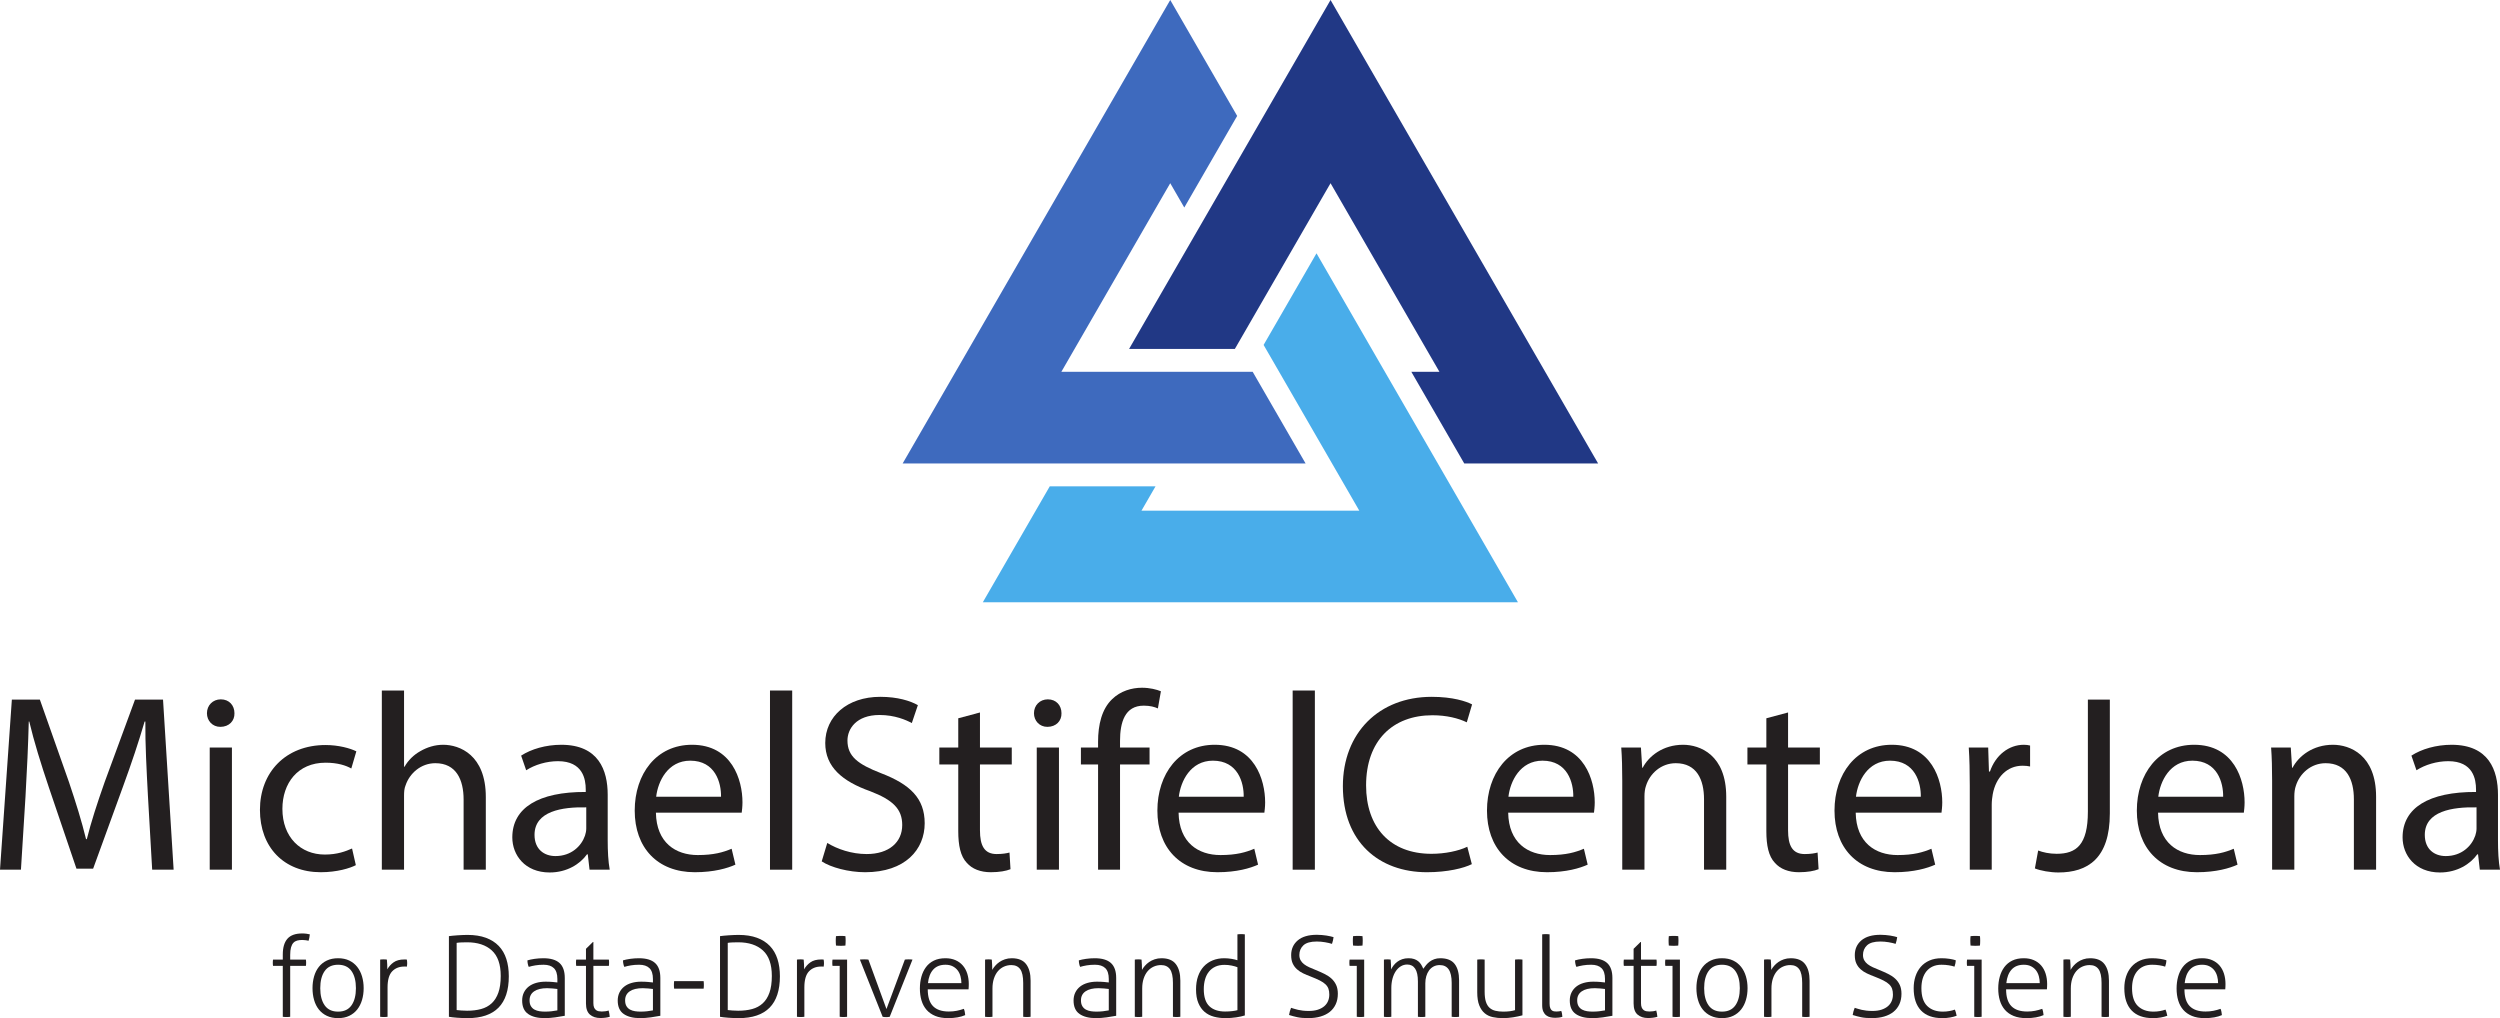
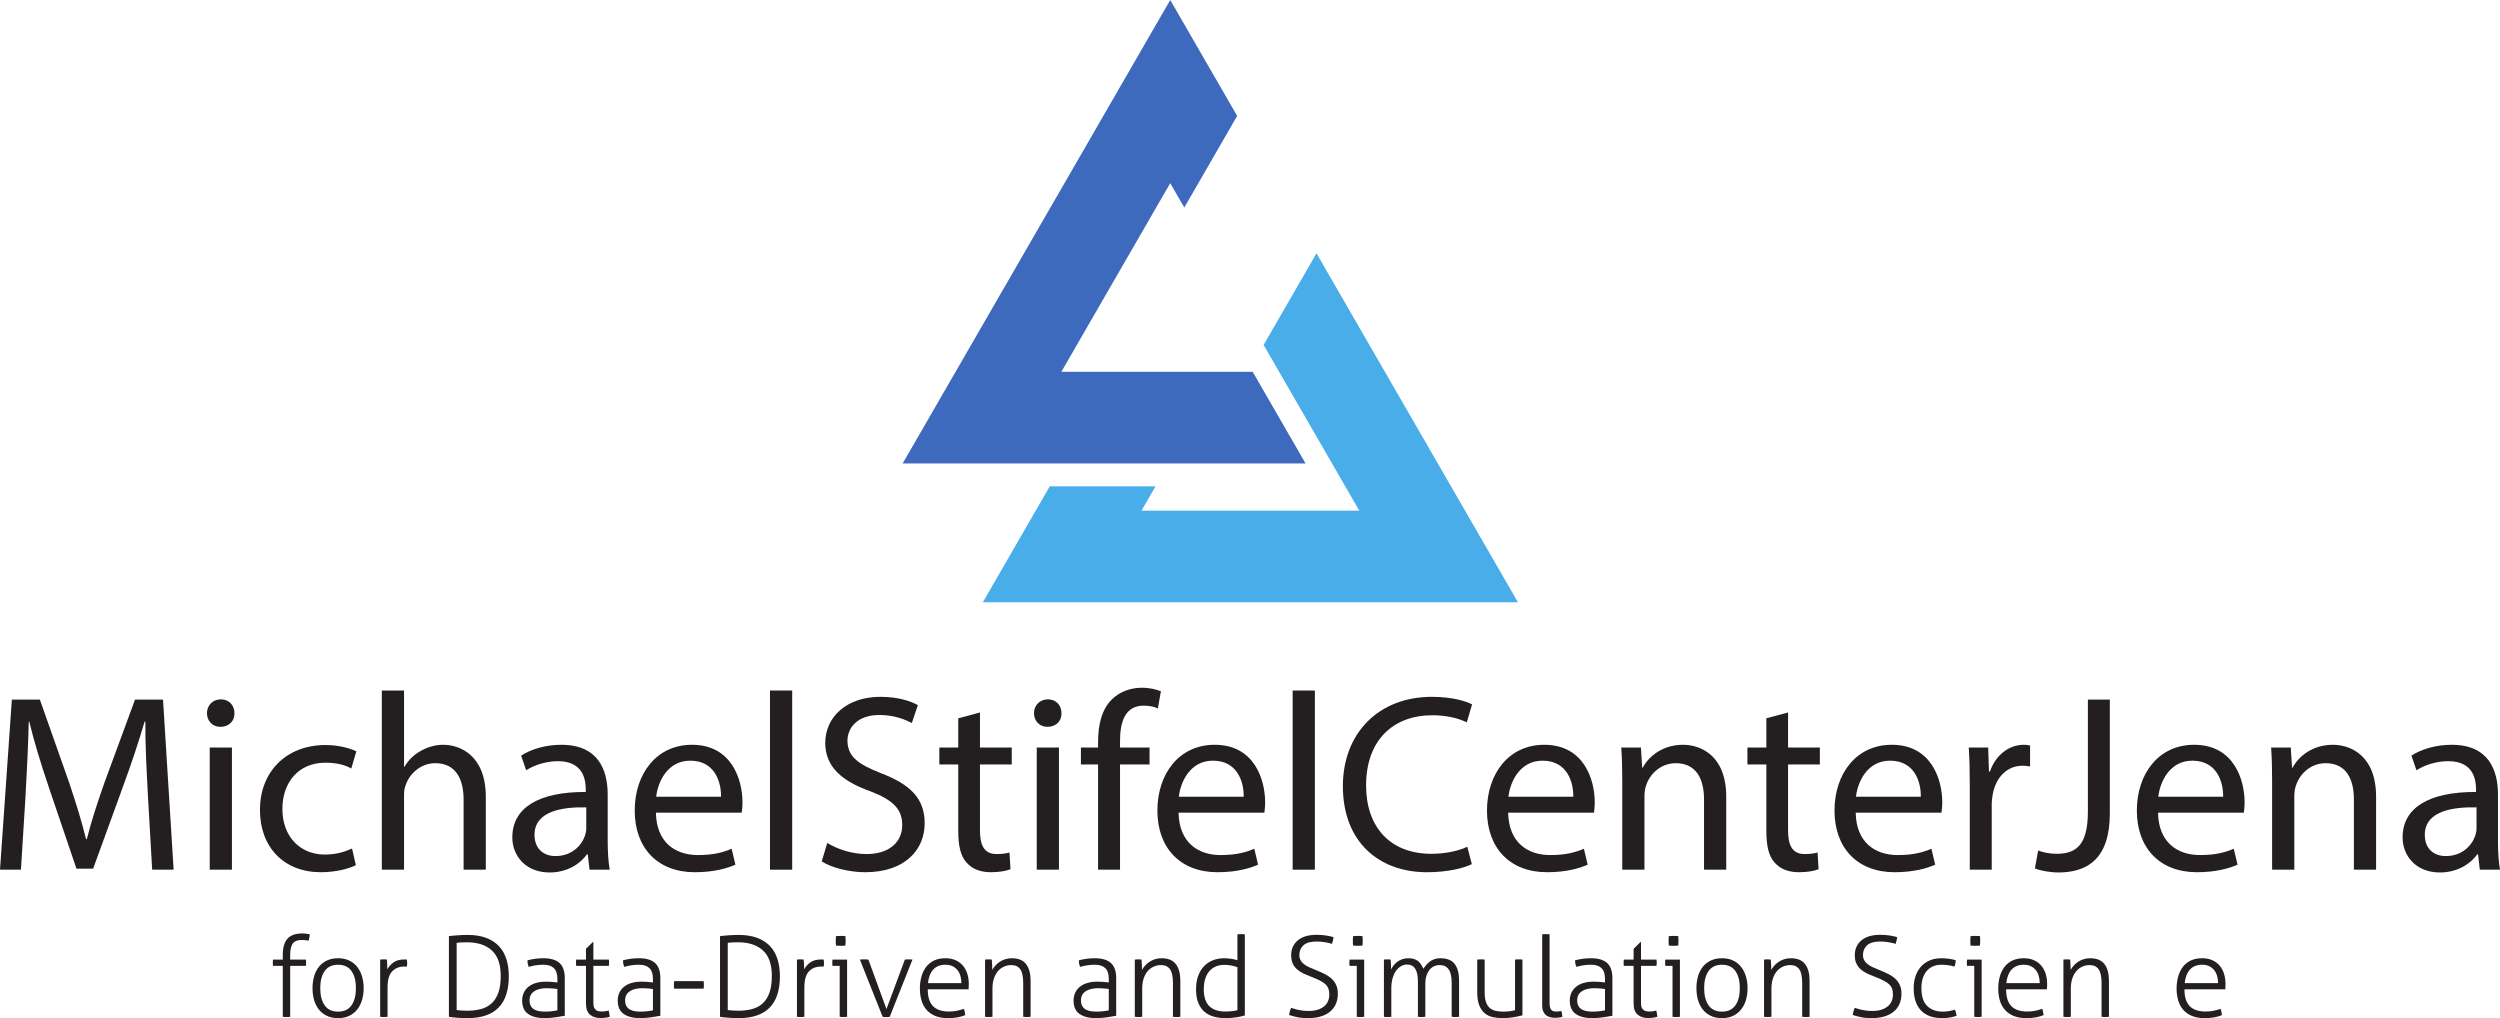
<svg xmlns="http://www.w3.org/2000/svg" xmlns:ns1="http://www.inkscape.org/namespaces/inkscape" xmlns:ns2="http://sodipodi.sourceforge.net/DTD/sodipodi-0.dtd" version="1.1" id="Layer_1" x="0px" y="0px" width="879.433" height="358.154" viewBox="0 0 879.433 358.154" enable-background="new 0 0 1024 1024" xml:space="preserve" ns1:version="0.48.4 r9939" ns2:docname="logo-rgb.svg" ns1:export-filename="/home/freytag/logo-rgb.png" ns1:export-xdpi="500" ns1:export-ydpi="500">
  <defs id="defs131" />
  <ns2:namedview pagecolor="#ffffff" bordercolor="#666666" borderopacity="1" objecttolerance="10" gridtolerance="10" guidetolerance="10" ns1:pageopacity="0" ns1:pageshadow="2" ns1:window-width="640" ns1:window-height="480" id="namedview129" showgrid="false" ns1:zoom="0.23046875" ns1:cx="439.852" ns1:cy="173.543" ns1:window-x="0" ns1:window-y="0" ns1:window-maximized="0" ns1:current-layer="Layer_1" fit-margin-top="0" fit-margin-left="0" fit-margin-right="0" fit-margin-bottom="0" />
  <g id="g3" transform="translate(-72.148,-327.389)">
-     <polygon points="492.232,410.462 479.906,431.813 469.328,450.134 506.539,450.134 508.511,446.712 512.18,440.36 512.18,440.36 531.768,406.432 536.707,397.873 540.199,391.835 543.685,397.873 575.016,452.147 578.509,458.189 571.534,458.189 568.621,458.189 587.229,490.415 634.317,490.415 540.199,327.389 515.489,370.183 " id="polygon5" style="fill:#213885" />
    <polygon points="508.863,458.189 462.354,458.189 452.471,458.189 445.496,458.189 448.985,452.147 480.315,397.873 483.807,391.835 487.292,397.873 488.749,400.391 507.349,368.167 483.807,327.389 389.682,490.415 439.097,490.415 485.609,490.415 531.416,490.415 512.813,458.189 " id="polygon7" style="fill:#3e6abe" />
    <polygon points="535.257,416.502 516.65,448.729 518.626,452.147 541.882,492.429 546.827,500.984 550.311,507.027 543.33,507.027 480.667,507.027 473.687,507.027 477.178,500.984 478.635,498.469 441.424,498.469 417.878,539.25 606.122,539.25 581.417,496.455 558.157,456.177 " id="polygon9" style="fill:#49adea" />
  </g>
  <g id="g11" transform="translate(-72.148,-327.389)">
    <path d="m 124.17,607.048 c -0.444,-8.345 -0.977,-18.377 -0.888,-25.834 h -0.266 c -2.042,7.014 -4.528,14.471 -7.546,22.727 l -10.564,29.029 h -5.859 l -9.676,-28.497 c -2.841,-8.434 -5.238,-16.156 -6.925,-23.259 h -0.177 c -0.178,7.457 -0.622,17.489 -1.154,26.455 l -1.598,25.656 H 72.148 L 76.32,573.49 h 9.854 l 10.209,28.941 c 2.486,7.368 4.527,13.938 6.037,20.151 h 0.267 c 1.509,-6.036 3.64,-12.605 6.303,-20.151 l 10.653,-28.941 h 9.854 l 3.729,59.835 h -7.546 l -1.51,-26.277 z" id="path13" ns1:connector-curvature="0" style="fill:#231f20" />
    <path d="m 154.622,578.284 c 0.089,2.663 -1.864,4.794 -4.972,4.794 -2.752,0 -4.705,-2.131 -4.705,-4.794 0,-2.752 2.042,-4.883 4.883,-4.883 2.929,0 4.794,2.131 4.794,4.883 z m -8.701,55.041 v -42.968 h 7.813 v 42.968 h -7.813 z" id="path15" ns1:connector-curvature="0" style="fill:#231f20" />
    <path d="m 197.323,631.728 c -2.042,1.065 -6.569,2.485 -12.34,2.485 -12.961,0 -21.395,-8.789 -21.395,-21.928 0,-13.228 9.055,-22.815 23.082,-22.815 4.616,0 8.7,1.154 10.831,2.22 l -1.775,6.037 c -1.864,-1.065 -4.794,-2.042 -9.055,-2.042 -9.854,0 -15.181,7.279 -15.181,16.246 0,9.942 6.392,16.068 14.915,16.068 4.438,0 7.368,-1.154 9.587,-2.131 l 1.331,5.86 z" id="path17" ns1:connector-curvature="0" style="fill:#231f20" />
    <path d="m 206.468,570.295 h 7.813 v 26.81 h 0.177 c 1.243,-2.219 3.196,-4.172 5.593,-5.504 2.308,-1.332 5.06,-2.22 7.99,-2.22 5.771,0 15.003,3.552 15.003,18.377 v 25.567 h -7.812 v -24.68 c 0,-6.925 -2.575,-12.783 -9.943,-12.783 -5.061,0 -9.055,3.551 -10.476,7.812 -0.444,1.065 -0.533,2.22 -0.533,3.729 v 25.923 h -7.813 v -63.031 z" id="path19" ns1:connector-curvature="0" style="fill:#231f20" />
    <path d="m 279.532,633.325 -0.622,-5.415 h -0.266 c -2.397,3.373 -7.013,6.392 -13.139,6.392 -8.7,0 -13.139,-6.126 -13.139,-12.34 0,-10.387 9.233,-16.068 25.834,-15.979 v -0.888 c 0,-3.551 -0.977,-9.943 -9.766,-9.943 -3.995,0 -8.167,1.243 -11.186,3.196 l -1.775,-5.149 c 3.551,-2.308 8.7,-3.817 14.115,-3.817 13.139,0 16.335,8.967 16.335,17.578 v 16.068 c 0,3.729 0.177,7.368 0.71,10.298 h -7.101 z m -1.154,-21.928 c -8.522,-0.178 -18.199,1.332 -18.199,9.677 0,5.061 3.374,7.457 7.368,7.457 5.593,0 9.144,-3.551 10.387,-7.19 0.267,-0.8 0.444,-1.688 0.444,-2.486 v -7.458 z" id="path21" ns1:connector-curvature="0" style="fill:#231f20" />
    <path d="m 302.881,613.262 c 0.178,10.564 6.924,14.914 14.737,14.914 5.593,0 8.966,-0.977 11.896,-2.219 l 1.332,5.593 c -2.752,1.243 -7.457,2.663 -14.293,2.663 -13.228,0 -21.128,-8.7 -21.128,-21.661 0,-12.961 7.635,-23.171 20.152,-23.171 14.027,0 17.755,12.34 17.755,20.241 0,1.598 -0.178,2.841 -0.267,3.64 h -30.184 z m 22.905,-5.593 c 0.089,-4.972 -2.042,-12.694 -10.831,-12.694 -7.901,0 -11.363,7.279 -11.985,12.694 h 22.816 z" id="path23" ns1:connector-curvature="0" style="fill:#231f20" />
    <path d="m 343.009,570.295 h 7.813 v 63.03 h -7.813 v -63.03 z" id="path25" ns1:connector-curvature="0" style="fill:#231f20" />
    <path d="m 363.161,623.915 c 3.462,2.131 8.522,3.906 13.849,3.906 7.901,0 12.517,-4.173 12.517,-10.209 0,-5.593 -3.196,-8.789 -11.274,-11.896 -9.765,-3.462 -15.802,-8.522 -15.802,-16.956 0,-9.321 7.723,-16.246 19.353,-16.246 6.125,0 10.564,1.421 13.228,2.93 l -2.131,6.303 c -1.953,-1.064 -5.948,-2.841 -11.363,-2.841 -8.167,0 -11.274,4.883 -11.274,8.967 0,5.593 3.64,8.345 11.896,11.541 10.12,3.906 15.27,8.789 15.27,17.577 0,9.232 -6.836,17.223 -20.951,17.223 -5.771,0 -12.074,-1.687 -15.27,-3.817 l 1.952,-6.482 z" id="path27" ns1:connector-curvature="0" style="fill:#231f20" />
    <path d="m 416.873,578.018 v 12.34 h 11.186 v 5.948 h -11.186 v 23.171 c 0,5.326 1.509,8.345 5.859,8.345 2.042,0 3.551,-0.267 4.528,-0.533 l 0.355,5.859 c -1.509,0.622 -3.906,1.065 -6.925,1.065 -3.64,0 -6.569,-1.154 -8.434,-3.284 -2.219,-2.309 -3.018,-6.126 -3.018,-11.187 v -23.437 h -6.658 v -5.948 h 6.658 V 580.06 l 7.635,-2.042 z" id="path29" ns1:connector-curvature="0" style="fill:#231f20" />
    <path d="m 445.548,578.284 c 0.089,2.663 -1.864,4.794 -4.972,4.794 -2.752,0 -4.705,-2.131 -4.705,-4.794 0,-2.752 2.042,-4.883 4.883,-4.883 2.93,0 4.794,2.131 4.794,4.883 z m -8.7,55.041 v -42.968 h 7.813 v 42.968 h -7.813 z" id="path31" ns1:connector-curvature="0" style="fill:#231f20" />
    <path d="m 458.42,633.325 v -37.02 h -6.037 v -5.948 h 6.037 v -2.041 c 0,-6.037 1.332,-11.541 4.971,-15.004 2.93,-2.841 6.836,-3.994 10.476,-3.994 2.752,0 5.149,0.621 6.658,1.242 l -1.065,6.037 c -1.154,-0.533 -2.752,-0.977 -4.971,-0.977 -6.658,0 -8.345,5.859 -8.345,12.429 v 2.308 h 10.387 v 5.948 h -10.387 v 37.02 h -7.724 z" id="path33" ns1:connector-curvature="0" style="fill:#231f20" />
    <path d="m 486.742,613.262 c 0.178,10.564 6.924,14.914 14.737,14.914 5.593,0 8.966,-0.977 11.896,-2.219 l 1.332,5.593 c -2.752,1.243 -7.457,2.663 -14.293,2.663 -13.228,0 -21.128,-8.7 -21.128,-21.661 0,-12.961 7.635,-23.171 20.152,-23.171 14.026,0 17.755,12.34 17.755,20.241 0,1.598 -0.177,2.841 -0.266,3.64 h -30.185 z m 22.904,-5.593 c 0.089,-4.972 -2.042,-12.694 -10.831,-12.694 -7.901,0 -11.363,7.279 -11.985,12.694 h 22.816 z" id="path35" ns1:connector-curvature="0" style="fill:#231f20" />
    <path d="m 526.869,570.295 h 7.813 v 63.03 h -7.813 v -63.03 z" id="path37" ns1:connector-curvature="0" style="fill:#231f20" />
    <path d="m 589.9,631.372 c -2.841,1.421 -8.522,2.841 -15.803,2.841 -16.867,0 -29.562,-10.653 -29.562,-30.272 0,-18.731 12.694,-31.427 31.249,-31.427 7.457,0 12.162,1.599 14.204,2.663 l -1.864,6.304 c -2.93,-1.421 -7.103,-2.486 -12.074,-2.486 -14.026,0 -23.348,8.967 -23.348,24.68 0,14.648 8.434,24.059 22.993,24.059 4.705,0 9.499,-0.977 12.605,-2.485 l 1.6,6.123 z" id="path39" ns1:connector-curvature="0" style="fill:#231f20" />
    <path d="m 602.687,613.262 c 0.177,10.564 6.924,14.914 14.736,14.914 5.593,0 8.967,-0.977 11.896,-2.219 l 1.332,5.593 c -2.752,1.243 -7.457,2.663 -14.293,2.663 -13.228,0 -21.129,-8.7 -21.129,-21.661 0,-12.961 7.635,-23.171 20.152,-23.171 14.026,0 17.755,12.34 17.755,20.241 0,1.598 -0.177,2.841 -0.266,3.64 h -30.183 z m 22.903,-5.593 c 0.089,-4.972 -2.041,-12.694 -10.83,-12.694 -7.901,0 -11.363,7.279 -11.985,12.694 h 22.815 z" id="path41" ns1:connector-curvature="0" style="fill:#231f20" />
    <path d="m 642.813,601.987 c 0,-4.438 -0.089,-8.078 -0.354,-11.63 h 6.924 l 0.444,7.103 h 0.178 c 2.13,-4.084 7.102,-8.079 14.204,-8.079 5.947,0 15.181,3.552 15.181,18.288 v 25.656 h -7.813 v -24.769 c 0,-6.925 -2.575,-12.694 -9.943,-12.694 -5.148,0 -9.144,3.64 -10.476,7.989 -0.354,0.977 -0.532,2.309 -0.532,3.64 v 25.834 h -7.813 v -31.338 z" id="path43" ns1:connector-curvature="0" style="fill:#231f20" />
    <path d="m 701.141,578.018 v 12.34 h 11.186 v 5.948 h -11.186 v 23.171 c 0,5.326 1.51,8.345 5.859,8.345 2.042,0 3.551,-0.267 4.527,-0.533 l 0.355,5.859 c -1.51,0.622 -3.906,1.065 -6.925,1.065 -3.64,0 -6.569,-1.154 -8.434,-3.284 -2.22,-2.309 -3.019,-6.126 -3.019,-11.187 v -23.437 h -6.658 v -5.948 h 6.658 V 580.06 l 7.637,-2.042 z" id="path45" ns1:connector-curvature="0" style="fill:#231f20" />
    <path d="m 724.934,613.262 c 0.177,10.564 6.924,14.914 14.736,14.914 5.593,0 8.967,-0.977 11.896,-2.219 l 1.332,5.593 c -2.752,1.243 -7.457,2.663 -14.293,2.663 -13.228,0 -21.129,-8.7 -21.129,-21.661 0,-12.961 7.635,-23.171 20.152,-23.171 14.026,0 17.755,12.34 17.755,20.241 0,1.598 -0.177,2.841 -0.266,3.64 h -30.183 z m 22.903,-5.593 c 0.089,-4.972 -2.041,-12.694 -10.83,-12.694 -7.901,0 -11.363,7.279 -11.985,12.694 h 22.815 z" id="path47" ns1:connector-curvature="0" style="fill:#231f20" />
    <path d="m 765.061,603.763 c 0,-5.06 -0.089,-9.41 -0.354,-13.405 h 6.835 l 0.267,8.434 h 0.355 c 1.953,-5.77 6.658,-9.41 11.896,-9.41 0.888,0 1.51,0.089 2.22,0.267 v 7.368 c -0.799,-0.177 -1.599,-0.266 -2.663,-0.266 -5.505,0 -9.41,4.172 -10.476,10.031 -0.178,1.065 -0.355,2.309 -0.355,3.64 v 22.904 h -7.724 v -29.563 z" id="path49" ns1:connector-curvature="0" style="fill:#231f20" />
    <path d="m 806.608,573.49 h 7.724 v 40.038 c 0,15.891 -7.813,20.773 -18.11,20.773 -2.841,0 -6.303,-0.621 -8.256,-1.421 l 1.153,-6.303 c 1.599,0.621 3.906,1.154 6.481,1.154 6.924,0 11.008,-3.107 11.008,-14.825 V 573.49 z" id="path51" ns1:connector-curvature="0" style="fill:#231f20" />
    <path d="m 831.29,613.262 c 0.177,10.564 6.924,14.914 14.736,14.914 5.593,0 8.967,-0.977 11.896,-2.219 l 1.332,5.593 c -2.752,1.243 -7.457,2.663 -14.293,2.663 -13.228,0 -21.129,-8.7 -21.129,-21.661 0,-12.961 7.635,-23.171 20.152,-23.171 14.026,0 17.755,12.34 17.755,20.241 0,1.598 -0.177,2.841 -0.266,3.64 H 831.29 z m 22.903,-5.593 c 0.089,-4.972 -2.041,-12.694 -10.83,-12.694 -7.901,0 -11.363,7.279 -11.985,12.694 h 22.815 z" id="path53" ns1:connector-curvature="0" style="fill:#231f20" />
    <path d="m 871.417,601.987 c 0,-4.438 -0.089,-8.078 -0.354,-11.63 h 6.924 l 0.444,7.103 h 0.178 c 2.13,-4.084 7.102,-8.079 14.204,-8.079 5.947,0 15.181,3.552 15.181,18.288 v 25.656 h -7.813 v -24.769 c 0,-6.925 -2.575,-12.694 -9.943,-12.694 -5.148,0 -9.144,3.64 -10.476,7.989 -0.354,0.977 -0.532,2.309 -0.532,3.64 v 25.834 h -7.813 v -31.338 z" id="path55" ns1:connector-curvature="0" style="fill:#231f20" />
    <path d="m 944.48,633.325 -0.621,-5.415 h -0.267 c -2.397,3.373 -7.014,6.392 -13.139,6.392 -8.7,0 -13.139,-6.126 -13.139,-12.34 0,-10.387 9.232,-16.068 25.833,-15.979 v -0.888 c 0,-3.551 -0.977,-9.943 -9.765,-9.943 -3.995,0 -8.168,1.243 -11.186,3.196 l -1.776,-5.149 c 3.552,-2.308 8.7,-3.817 14.116,-3.817 13.139,0 16.334,8.967 16.334,17.578 v 16.068 c 0,3.729 0.178,7.368 0.711,10.298 h -7.101 z m -1.154,-21.928 c -8.522,-0.178 -18.199,1.332 -18.199,9.677 0,5.061 3.374,7.457 7.369,7.457 5.593,0 9.144,-3.551 10.387,-7.19 0.266,-0.8 0.443,-1.688 0.443,-2.486 v -7.458 z" id="path57" ns1:connector-curvature="0" style="fill:#231f20" />
  </g>
  <g id="g59" transform="translate(-72.148,-327.389)">
    <path d="m 171.626,667.155 h -3.433 c -0.026,-0.131 -0.046,-0.289 -0.059,-0.473 -0.014,-0.185 -0.02,-0.382 -0.02,-0.593 0,-0.21 0.006,-0.42 0.02,-0.631 0.013,-0.21 0.033,-0.381 0.059,-0.513 h 3.433 v -1.775 c 0,-2.473 0.546,-4.327 1.638,-5.563 1.091,-1.236 2.821,-1.855 5.188,-1.855 0.553,0 1.059,0.034 1.519,0.1 0.46,0.065 0.849,0.138 1.164,0.217 -0.053,0.5 -0.112,0.907 -0.177,1.223 -0.066,0.316 -0.152,0.658 -0.257,1.026 -0.237,-0.053 -0.552,-0.111 -0.947,-0.178 -0.395,-0.065 -0.816,-0.099 -1.263,-0.099 -0.685,0 -1.289,0.072 -1.815,0.217 -0.526,0.146 -0.967,0.408 -1.322,0.789 -0.355,0.382 -0.631,0.915 -0.829,1.599 -0.198,0.684 -0.296,1.565 -0.296,2.644 v 1.657 h 5.524 c 0.026,0.132 0.045,0.303 0.059,0.513 0.013,0.211 0.02,0.421 0.02,0.631 0,0.211 -0.007,0.408 -0.02,0.593 -0.014,0.184 -0.033,0.342 -0.059,0.473 h -5.524 v 17.914 c -0.158,0.026 -0.375,0.046 -0.651,0.06 -0.276,0.013 -0.493,0.02 -0.651,0.02 -0.132,0 -0.342,-0.007 -0.631,-0.02 -0.29,-0.014 -0.513,-0.033 -0.671,-0.06 v -17.916 z" id="path61" ns1:connector-curvature="0" style="fill:#231f20" />
    <path d="m 191.079,685.543 c -1.5,0 -2.815,-0.271 -3.946,-0.809 -1.131,-0.539 -2.071,-1.283 -2.821,-2.229 -0.75,-0.947 -1.309,-2.065 -1.677,-3.354 -0.369,-1.288 -0.552,-2.669 -0.552,-4.143 0,-1.473 0.184,-2.854 0.552,-4.144 0.368,-1.288 0.927,-2.406 1.677,-3.354 0.75,-0.947 1.69,-1.689 2.821,-2.229 1.131,-0.539 2.446,-0.809 3.946,-0.809 1.5,0 2.808,0.27 3.926,0.809 1.118,0.54 2.052,1.282 2.801,2.229 0.749,0.947 1.315,2.065 1.697,3.354 0.381,1.289 0.572,2.671 0.572,4.144 0,1.474 -0.191,2.854 -0.572,4.143 -0.382,1.289 -0.947,2.407 -1.697,3.354 -0.75,0.946 -1.684,1.69 -2.801,2.229 -1.118,0.538 -2.426,0.809 -3.926,0.809 z m 0,-2.289 c 2.104,0 3.676,-0.735 4.715,-2.209 1.039,-1.473 1.559,-3.485 1.559,-6.037 0,-2.552 -0.52,-4.563 -1.559,-6.037 -1.04,-1.473 -2.611,-2.21 -4.715,-2.21 -2.105,0 -3.676,0.737 -4.715,2.21 -1.039,1.474 -1.558,3.485 -1.558,6.037 0,2.552 0.519,4.564 1.558,6.037 1.039,1.474 2.61,2.209 4.715,2.209 z" id="path63" ns1:connector-curvature="0" style="fill:#231f20" />
    <path d="m 205.875,664.946 c 0.21,-0.026 0.415,-0.046 0.612,-0.06 0.197,-0.013 0.388,-0.02 0.572,-0.02 0.21,0 0.408,0.007 0.592,0.02 0.184,0.014 0.381,0.033 0.592,0.06 0.052,0.474 0.092,1.032 0.118,1.677 0.026,0.645 0.04,1.229 0.04,1.756 0.526,-0.973 1.263,-1.795 2.209,-2.466 0.947,-0.671 2.196,-1.007 3.749,-1.007 0.131,0 0.27,0 0.415,0 0.144,0 0.309,0.014 0.493,0.04 0.079,0.447 0.118,0.868 0.118,1.263 0,0.421 -0.04,0.828 -0.118,1.223 -0.211,-0.025 -0.375,-0.039 -0.493,-0.039 -0.119,0 -0.244,0 -0.375,0 -1.789,0 -3.223,0.565 -4.301,1.696 -1.079,1.132 -1.618,3.013 -1.618,5.643 v 10.338 c -0.158,0.026 -0.375,0.046 -0.651,0.06 -0.276,0.013 -0.493,0.02 -0.651,0.02 -0.132,0 -0.342,-0.007 -0.631,-0.02 -0.29,-0.014 -0.513,-0.033 -0.671,-0.06 v -20.124 z" id="path65" ns1:connector-curvature="0" style="fill:#231f20" />
    <path d="m 230.063,656.699 c 0.368,-0.052 0.822,-0.104 1.361,-0.157 0.539,-0.053 1.111,-0.099 1.716,-0.139 0.604,-0.039 1.209,-0.072 1.815,-0.099 0.605,-0.025 1.157,-0.039 1.657,-0.039 2.472,0 4.623,0.335 6.451,1.006 1.828,0.671 3.34,1.632 4.538,2.881 1.197,1.249 2.084,2.775 2.664,4.577 0.578,1.802 0.868,3.834 0.868,6.096 0,9.812 -4.84,14.718 -14.521,14.718 -0.552,0 -1.145,-0.014 -1.775,-0.04 -0.631,-0.026 -1.243,-0.059 -1.835,-0.099 -0.592,-0.039 -1.145,-0.092 -1.657,-0.157 -0.513,-0.066 -0.941,-0.125 -1.282,-0.178 v -28.37 z m 2.722,26.003 c 0.474,0.053 1.032,0.105 1.677,0.157 0.644,0.054 1.308,0.079 1.993,0.079 1.815,0 3.452,-0.197 4.912,-0.592 1.46,-0.395 2.703,-1.065 3.729,-2.013 1.026,-0.946 1.815,-2.202 2.367,-3.768 0.553,-1.564 0.829,-3.518 0.829,-5.859 0,-4.077 -1.045,-7.069 -3.137,-8.977 -2.092,-1.908 -4.991,-2.861 -8.7,-2.861 -0.605,0 -1.257,0.014 -1.953,0.04 -0.697,0.026 -1.27,0.079 -1.717,0.157 v 23.637 z" id="path67" ns1:connector-curvature="0" style="fill:#231f20" />
    <path d="m 268.217,671.772 c 0,-1.736 -0.408,-3.005 -1.223,-3.808 -0.815,-0.803 -2.026,-1.204 -3.63,-1.204 -1.052,0 -2.012,0.073 -2.88,0.218 -0.868,0.145 -1.645,0.322 -2.328,0.532 -0.132,-0.236 -0.244,-0.578 -0.335,-1.025 -0.092,-0.447 -0.138,-0.868 -0.138,-1.263 0.684,-0.211 1.525,-0.389 2.525,-0.533 1,-0.145 2.025,-0.217 3.078,-0.217 2.551,0 4.445,0.559 5.682,1.677 1.236,1.118 1.854,2.874 1.854,5.268 v 13.297 c -0.921,0.185 -2.039,0.368 -3.354,0.553 -1.315,0.184 -2.564,0.276 -3.749,0.276 -2.446,0 -4.374,-0.486 -5.78,-1.46 -1.408,-0.973 -2.111,-2.552 -2.111,-4.735 0,-1.052 0.204,-1.992 0.612,-2.821 0.408,-0.828 0.973,-1.524 1.697,-2.091 0.723,-0.565 1.591,-0.992 2.604,-1.282 1.012,-0.289 2.124,-0.435 3.334,-0.435 0.947,0 1.762,0.034 2.446,0.099 0.684,0.066 1.249,0.126 1.696,0.178 v -1.224 z m 0,3.512 c -0.447,-0.053 -1.006,-0.112 -1.677,-0.178 -0.671,-0.066 -1.309,-0.099 -1.914,-0.099 -1.973,0 -3.499,0.368 -4.577,1.104 -1.079,0.737 -1.618,1.789 -1.618,3.157 0,0.867 0.164,1.564 0.493,2.091 0.329,0.526 0.756,0.927 1.282,1.203 0.526,0.276 1.105,0.461 1.736,0.553 0.631,0.093 1.263,0.138 1.894,0.138 0.815,0 1.578,-0.039 2.289,-0.118 0.71,-0.079 1.407,-0.184 2.091,-0.315 v -7.536 z" id="path69" ns1:connector-curvature="0" style="fill:#231f20" />
    <path d="m 278.278,667.155 h -3.433 c -0.026,-0.131 -0.046,-0.302 -0.059,-0.513 -0.014,-0.21 -0.02,-0.42 -0.02,-0.631 0,-0.211 0.006,-0.408 0.02,-0.592 0.013,-0.185 0.033,-0.342 0.059,-0.474 h 3.433 v -3.788 l 2.446,-2.407 h 0.158 v 6.195 h 5.445 c 0.026,0.132 0.045,0.289 0.059,0.474 0.013,0.184 0.02,0.381 0.02,0.592 0,0.211 -0.007,0.421 -0.02,0.631 -0.014,0.211 -0.033,0.382 -0.059,0.513 h -5.445 v 13.101 c 0,0.657 0.085,1.177 0.256,1.559 0.171,0.381 0.395,0.677 0.671,0.888 0.276,0.211 0.592,0.349 0.947,0.414 0.355,0.066 0.716,0.099 1.085,0.099 0.92,0 1.723,-0.118 2.407,-0.355 0.184,0.685 0.316,1.421 0.395,2.21 -0.947,0.289 -2.052,0.434 -3.314,0.434 -1.499,0 -2.716,-0.401 -3.65,-1.203 -0.934,-0.802 -1.4,-2.111 -1.4,-3.926 v -13.221 z" id="path71" ns1:connector-curvature="0" style="fill:#231f20" />
    <path d="m 301.834,671.772 c 0,-1.736 -0.408,-3.005 -1.223,-3.808 -0.815,-0.803 -2.026,-1.204 -3.63,-1.204 -1.052,0 -2.012,0.073 -2.88,0.218 -0.868,0.145 -1.645,0.322 -2.328,0.532 -0.132,-0.236 -0.244,-0.578 -0.335,-1.025 -0.092,-0.447 -0.138,-0.868 -0.138,-1.263 0.684,-0.211 1.525,-0.389 2.525,-0.533 1,-0.145 2.025,-0.217 3.078,-0.217 2.551,0 4.445,0.559 5.682,1.677 1.236,1.118 1.854,2.874 1.854,5.268 v 13.297 c -0.921,0.185 -2.039,0.368 -3.354,0.553 -1.315,0.184 -2.564,0.276 -3.749,0.276 -2.446,0 -4.374,-0.486 -5.78,-1.46 -1.408,-0.973 -2.111,-2.552 -2.111,-4.735 0,-1.052 0.204,-1.992 0.612,-2.821 0.408,-0.828 0.973,-1.524 1.697,-2.091 0.723,-0.565 1.591,-0.992 2.604,-1.282 1.012,-0.289 2.124,-0.435 3.334,-0.435 0.947,0 1.762,0.034 2.446,0.099 0.684,0.066 1.249,0.126 1.696,0.178 v -1.224 z m 0,3.512 c -0.447,-0.053 -1.006,-0.112 -1.677,-0.178 -0.671,-0.066 -1.309,-0.099 -1.914,-0.099 -1.973,0 -3.499,0.368 -4.577,1.104 -1.079,0.737 -1.618,1.789 -1.618,3.157 0,0.867 0.164,1.564 0.493,2.091 0.329,0.526 0.756,0.927 1.282,1.203 0.526,0.276 1.105,0.461 1.736,0.553 0.631,0.093 1.263,0.138 1.894,0.138 0.815,0 1.578,-0.039 2.289,-0.118 0.71,-0.079 1.407,-0.184 2.091,-0.315 v -7.536 z" id="path73" ns1:connector-curvature="0" style="fill:#231f20" />
    <path d="m 319.668,672.521 c 0.026,0.132 0.046,0.336 0.059,0.612 0.013,0.275 0.02,0.52 0.02,0.729 0,0.211 -0.007,0.447 -0.02,0.71 -0.013,0.264 -0.033,0.461 -0.059,0.592 h -10.377 c -0.026,-0.131 -0.046,-0.328 -0.059,-0.592 -0.014,-0.263 -0.02,-0.499 -0.02,-0.71 0,-0.21 0.006,-0.454 0.02,-0.729 0.013,-0.276 0.033,-0.48 0.059,-0.612 h 10.377 z" id="path75" ns1:connector-curvature="0" style="fill:#231f20" />
    <path d="m 325.429,656.699 c 0.368,-0.052 0.822,-0.104 1.361,-0.157 0.539,-0.053 1.111,-0.099 1.716,-0.139 0.604,-0.039 1.209,-0.072 1.815,-0.099 0.605,-0.025 1.157,-0.039 1.657,-0.039 2.472,0 4.623,0.335 6.451,1.006 1.828,0.671 3.34,1.632 4.538,2.881 1.197,1.249 2.084,2.775 2.664,4.577 0.578,1.802 0.868,3.834 0.868,6.096 0,9.812 -4.84,14.718 -14.521,14.718 -0.552,0 -1.145,-0.014 -1.775,-0.04 -0.631,-0.026 -1.243,-0.059 -1.835,-0.099 -0.592,-0.039 -1.145,-0.092 -1.657,-0.157 -0.513,-0.066 -0.941,-0.125 -1.282,-0.178 v -28.37 z m 2.722,26.003 c 0.474,0.053 1.032,0.105 1.677,0.157 0.644,0.054 1.308,0.079 1.993,0.079 1.815,0 3.452,-0.197 4.912,-0.592 1.46,-0.395 2.703,-1.065 3.729,-2.013 1.026,-0.946 1.815,-2.202 2.367,-3.768 0.553,-1.564 0.829,-3.518 0.829,-5.859 0,-4.077 -1.045,-7.069 -3.137,-8.977 -2.092,-1.908 -4.991,-2.861 -8.7,-2.861 -0.605,0 -1.257,0.014 -1.953,0.04 -0.697,0.026 -1.27,0.079 -1.717,0.157 v 23.637 z" id="path77" ns1:connector-curvature="0" style="fill:#231f20" />
    <path d="m 352.496,664.946 c 0.21,-0.026 0.415,-0.046 0.612,-0.06 0.197,-0.013 0.388,-0.02 0.572,-0.02 0.21,0 0.408,0.007 0.592,0.02 0.184,0.014 0.381,0.033 0.592,0.06 0.052,0.474 0.092,1.032 0.118,1.677 0.026,0.645 0.04,1.229 0.04,1.756 0.526,-0.973 1.263,-1.795 2.209,-2.466 0.947,-0.671 2.196,-1.007 3.749,-1.007 0.131,0 0.27,0 0.415,0 0.144,0 0.309,0.014 0.493,0.04 0.079,0.447 0.118,0.868 0.118,1.263 0,0.421 -0.04,0.828 -0.118,1.223 -0.211,-0.025 -0.375,-0.039 -0.493,-0.039 -0.119,0 -0.244,0 -0.375,0 -1.789,0 -3.223,0.565 -4.301,1.696 -1.079,1.132 -1.618,3.013 -1.618,5.643 v 10.338 c -0.158,0.026 -0.375,0.046 -0.651,0.06 -0.276,0.013 -0.493,0.02 -0.651,0.02 -0.132,0 -0.342,-0.007 -0.631,-0.02 -0.29,-0.014 -0.513,-0.033 -0.671,-0.06 v -20.124 z" id="path79" ns1:connector-curvature="0" style="fill:#231f20" />
    <path d="m 367.529,667.155 h -2.525 c -0.026,-0.131 -0.046,-0.289 -0.059,-0.473 -0.014,-0.185 -0.02,-0.382 -0.02,-0.593 0,-0.21 0.006,-0.42 0.02,-0.631 0.013,-0.21 0.033,-0.381 0.059,-0.513 h 5.13 v 20.123 c -0.158,0.026 -0.375,0.046 -0.651,0.06 -0.276,0.013 -0.493,0.02 -0.651,0.02 -0.132,0 -0.342,-0.007 -0.631,-0.02 -0.29,-0.014 -0.513,-0.033 -0.671,-0.06 v -17.913 z m -1.302,-7.141 c -0.027,-0.236 -0.046,-0.525 -0.06,-0.868 -0.013,-0.341 -0.02,-0.631 -0.02,-0.868 0,-0.21 0.006,-0.473 0.02,-0.789 0.013,-0.315 0.033,-0.578 0.06,-0.789 0.236,-0.025 0.526,-0.046 0.868,-0.059 0.342,-0.014 0.631,-0.021 0.868,-0.021 0.21,0 0.474,0.007 0.789,0.021 0.316,0.013 0.579,0.033 0.789,0.059 0.026,0.211 0.046,0.474 0.06,0.789 0.013,0.316 0.02,0.579 0.02,0.789 0,0.237 -0.007,0.527 -0.02,0.868 -0.014,0.343 -0.033,0.632 -0.06,0.868 -0.21,0.026 -0.473,0.047 -0.789,0.06 -0.315,0.014 -0.579,0.02 -0.789,0.02 -0.237,0 -0.526,-0.006 -0.868,-0.02 -0.342,-0.013 -0.632,-0.034 -0.868,-0.06 z" id="path81" ns1:connector-curvature="0" style="fill:#231f20" />
    <path d="m 374.631,664.946 c 0.158,-0.026 0.381,-0.046 0.671,-0.06 0.289,-0.013 0.565,-0.02 0.829,-0.02 0.21,0 0.473,0.007 0.789,0.02 0.315,0.014 0.552,0.033 0.71,0.06 l 6.353,17.4 6.471,-17.4 c 0.158,-0.026 0.368,-0.046 0.631,-0.06 0.263,-0.013 0.5,-0.02 0.71,-0.02 0.21,0 0.447,0.007 0.71,0.02 0.263,0.014 0.474,0.033 0.631,0.06 l -8.01,20.123 c -0.395,0.079 -0.803,0.118 -1.223,0.118 -0.421,0 -0.842,-0.039 -1.263,-0.118 l -8.009,-20.123 z" id="path83" ns1:connector-curvature="0" style="fill:#231f20" />
    <path d="m 398.503,675.402 c 0,2.683 0.618,4.656 1.854,5.919 1.236,1.263 3.091,1.894 5.563,1.894 1,0 1.927,-0.085 2.782,-0.257 0.854,-0.171 1.69,-0.4 2.506,-0.69 0.131,0.29 0.236,0.646 0.315,1.065 0.079,0.421 0.131,0.803 0.158,1.145 -0.763,0.342 -1.657,0.604 -2.683,0.789 -1.026,0.184 -2.144,0.276 -3.354,0.276 -1.736,0 -3.229,-0.257 -4.479,-0.77 -1.25,-0.513 -2.276,-1.229 -3.078,-2.15 -0.803,-0.921 -1.395,-2.019 -1.776,-3.295 -0.381,-1.275 -0.572,-2.676 -0.572,-4.202 0,-1.473 0.177,-2.854 0.532,-4.143 0.355,-1.289 0.894,-2.42 1.618,-3.394 0.723,-0.973 1.65,-1.736 2.782,-2.289 1.13,-0.552 2.486,-0.828 4.064,-0.828 1.315,0 2.486,0.224 3.512,0.671 1.026,0.447 1.887,1.072 2.584,1.874 0.697,0.803 1.223,1.763 1.578,2.88 0.355,1.119 0.533,2.335 0.533,3.65 0,0.236 -0.007,0.539 -0.02,0.907 -0.014,0.369 -0.033,0.685 -0.059,0.947 h -14.36 z m 11.838,-2.17 c 0,-0.815 -0.105,-1.618 -0.316,-2.407 -0.211,-0.789 -0.539,-1.479 -0.986,-2.071 -0.448,-0.592 -1.026,-1.071 -1.736,-1.44 -0.71,-0.368 -1.565,-0.553 -2.565,-0.553 -1.842,0 -3.275,0.566 -4.301,1.697 -1.026,1.131 -1.645,2.723 -1.854,4.774 h 11.758 z" id="path85" ns1:connector-curvature="0" style="fill:#231f20" />
    <path d="m 418.666,664.946 c 0.21,-0.026 0.415,-0.046 0.612,-0.06 0.197,-0.013 0.388,-0.02 0.572,-0.02 0.21,0 0.408,0.007 0.592,0.02 0.184,0.014 0.381,0.033 0.592,0.06 0.052,0.474 0.092,1.065 0.118,1.775 0.026,0.71 0.04,1.328 0.04,1.854 0.263,-0.474 0.605,-0.953 1.026,-1.44 0.42,-0.486 0.914,-0.927 1.479,-1.321 0.565,-0.395 1.216,-0.717 1.953,-0.967 0.736,-0.25 1.539,-0.375 2.407,-0.375 2.314,0 3.998,0.69 5.05,2.071 1.052,1.381 1.579,3.321 1.579,5.82 v 12.705 c -0.158,0.026 -0.375,0.046 -0.651,0.06 -0.276,0.013 -0.493,0.02 -0.651,0.02 -0.132,0 -0.342,-0.007 -0.631,-0.02 -0.29,-0.014 -0.513,-0.033 -0.671,-0.06 v -11.916 c 0,-2.235 -0.349,-3.841 -1.045,-4.813 -0.697,-0.974 -1.743,-1.46 -3.137,-1.46 -0.921,0 -1.789,0.184 -2.604,0.552 -0.815,0.369 -1.519,0.901 -2.111,1.599 -0.592,0.698 -1.059,1.559 -1.401,2.584 -0.342,1.026 -0.513,2.196 -0.513,3.512 v 9.943 c -0.158,0.026 -0.375,0.046 -0.651,0.06 -0.276,0.013 -0.493,0.02 -0.651,0.02 -0.132,0 -0.342,-0.007 -0.631,-0.02 -0.29,-0.014 -0.513,-0.033 -0.671,-0.06 v -20.123 z" id="path87" ns1:connector-curvature="0" style="fill:#231f20" />
    <path d="m 462.187,671.772 c 0,-1.736 -0.408,-3.005 -1.223,-3.808 -0.815,-0.803 -2.026,-1.204 -3.63,-1.204 -1.052,0 -2.012,0.073 -2.88,0.218 -0.868,0.145 -1.645,0.322 -2.328,0.532 -0.132,-0.236 -0.244,-0.578 -0.335,-1.025 -0.092,-0.447 -0.138,-0.868 -0.138,-1.263 0.684,-0.211 1.525,-0.389 2.525,-0.533 1,-0.145 2.025,-0.217 3.078,-0.217 2.551,0 4.445,0.559 5.682,1.677 1.236,1.118 1.854,2.874 1.854,5.268 v 13.297 c -0.921,0.185 -2.039,0.368 -3.354,0.553 -1.315,0.184 -2.564,0.276 -3.749,0.276 -2.446,0 -4.374,-0.486 -5.78,-1.46 -1.408,-0.973 -2.111,-2.552 -2.111,-4.735 0,-1.052 0.204,-1.992 0.612,-2.821 0.408,-0.828 0.973,-1.524 1.697,-2.091 0.723,-0.565 1.591,-0.992 2.604,-1.282 1.012,-0.289 2.124,-0.435 3.334,-0.435 0.947,0 1.762,0.034 2.446,0.099 0.684,0.066 1.249,0.126 1.696,0.178 v -1.224 z m 0,3.512 c -0.447,-0.053 -1.006,-0.112 -1.677,-0.178 -0.671,-0.066 -1.309,-0.099 -1.914,-0.099 -1.973,0 -3.499,0.368 -4.577,1.104 -1.079,0.737 -1.618,1.789 -1.618,3.157 0,0.867 0.164,1.564 0.493,2.091 0.329,0.526 0.756,0.927 1.282,1.203 0.526,0.276 1.105,0.461 1.736,0.553 0.631,0.093 1.263,0.138 1.894,0.138 0.815,0 1.578,-0.039 2.289,-0.118 0.71,-0.079 1.407,-0.184 2.091,-0.315 v -7.536 z" id="path89" ns1:connector-curvature="0" style="fill:#231f20" />
    <path d="m 471.34,664.946 c 0.21,-0.026 0.415,-0.046 0.612,-0.06 0.197,-0.013 0.388,-0.02 0.572,-0.02 0.21,0 0.408,0.007 0.592,0.02 0.184,0.014 0.381,0.033 0.592,0.06 0.052,0.474 0.092,1.065 0.118,1.775 0.026,0.71 0.04,1.328 0.04,1.854 0.263,-0.474 0.605,-0.953 1.026,-1.44 0.42,-0.486 0.914,-0.927 1.479,-1.321 0.565,-0.395 1.216,-0.717 1.953,-0.967 0.736,-0.25 1.539,-0.375 2.407,-0.375 2.314,0 3.998,0.69 5.05,2.071 1.052,1.381 1.579,3.321 1.579,5.82 v 12.705 c -0.158,0.026 -0.375,0.046 -0.651,0.06 -0.276,0.013 -0.493,0.02 -0.651,0.02 -0.132,0 -0.342,-0.007 -0.631,-0.02 -0.29,-0.014 -0.513,-0.033 -0.671,-0.06 v -11.916 c 0,-2.235 -0.349,-3.841 -1.045,-4.813 -0.697,-0.974 -1.743,-1.46 -3.137,-1.46 -0.921,0 -1.789,0.184 -2.604,0.552 -0.815,0.369 -1.519,0.901 -2.111,1.599 -0.592,0.698 -1.059,1.559 -1.401,2.584 -0.342,1.026 -0.513,2.196 -0.513,3.512 v 9.943 c -0.158,0.026 -0.375,0.046 -0.651,0.06 -0.276,0.013 -0.493,0.02 -0.651,0.02 -0.132,0 -0.342,-0.007 -0.631,-0.02 -0.29,-0.014 -0.513,-0.033 -0.671,-0.06 v -20.123 z" id="path91" ns1:connector-curvature="0" style="fill:#231f20" />
    <path d="m 507.444,656.068 c 0.158,-0.026 0.381,-0.046 0.67,-0.06 0.29,-0.013 0.5,-0.02 0.631,-0.02 0.158,0 0.375,0.007 0.651,0.02 0.276,0.014 0.493,0.033 0.651,0.06 v 28.527 c -0.815,0.264 -1.829,0.486 -3.038,0.671 -1.21,0.184 -2.473,0.276 -3.788,0.276 -1.447,0 -2.801,-0.172 -4.064,-0.513 -1.263,-0.342 -2.354,-0.908 -3.275,-1.697 -0.921,-0.789 -1.651,-1.828 -2.19,-3.117 -0.54,-1.288 -0.809,-2.88 -0.809,-4.774 0,-1.735 0.237,-3.281 0.71,-4.636 0.473,-1.354 1.144,-2.499 2.012,-3.433 0.868,-0.934 1.914,-1.65 3.137,-2.15 1.223,-0.5 2.571,-0.75 4.044,-0.75 0.868,0 1.729,0.072 2.584,0.217 0.854,0.145 1.545,0.31 2.072,0.493 v -9.114 z m 0,11.561 c -0.527,-0.21 -1.197,-0.4 -2.013,-0.572 -0.815,-0.171 -1.657,-0.256 -2.525,-0.256 -1.237,0 -2.309,0.211 -3.216,0.631 -0.908,0.421 -1.664,1.007 -2.269,1.756 -0.605,0.75 -1.059,1.651 -1.361,2.703 -0.303,1.053 -0.454,2.21 -0.454,3.473 0,2.735 0.651,4.729 1.953,5.978 1.302,1.249 3.15,1.874 5.544,1.874 0.868,0 1.696,-0.046 2.486,-0.138 0.789,-0.092 1.407,-0.204 1.854,-0.336 v -15.113 z" id="path93" ns1:connector-curvature="0" style="fill:#231f20" />
    <path d="m 526.304,681.913 c 0.368,0.105 0.75,0.224 1.145,0.354 0.395,0.132 0.834,0.251 1.321,0.355 0.486,0.105 1.032,0.197 1.638,0.276 0.604,0.079 1.302,0.118 2.091,0.118 1.263,0 2.348,-0.151 3.256,-0.454 0.907,-0.302 1.657,-0.71 2.249,-1.223 0.592,-0.513 1.032,-1.118 1.321,-1.815 0.289,-0.696 0.435,-1.453 0.435,-2.269 0,-0.789 -0.099,-1.466 -0.296,-2.032 -0.197,-0.565 -0.54,-1.085 -1.026,-1.559 -0.486,-0.474 -1.157,-0.927 -2.012,-1.361 -0.855,-0.434 -1.928,-0.9 -3.216,-1.4 -0.921,-0.342 -1.796,-0.71 -2.624,-1.105 -0.829,-0.395 -1.559,-0.874 -2.19,-1.439 -0.631,-0.565 -1.131,-1.243 -1.499,-2.032 -0.369,-0.789 -0.553,-1.775 -0.553,-2.959 0,-2.131 0.77,-3.854 2.309,-5.169 1.539,-1.315 3.781,-1.974 6.728,-1.974 0.578,0 1.164,0.026 1.756,0.079 0.592,0.053 1.145,0.118 1.657,0.197 0.512,0.079 0.986,0.172 1.42,0.276 0.435,0.105 0.783,0.197 1.046,0.276 -0.053,0.395 -0.125,0.796 -0.217,1.203 -0.093,0.408 -0.204,0.796 -0.335,1.164 -0.632,-0.21 -1.44,-0.4 -2.427,-0.572 -0.986,-0.171 -1.967,-0.256 -2.939,-0.256 -2.185,0 -3.749,0.447 -4.696,1.341 -0.946,0.895 -1.42,2.026 -1.42,3.394 0,0.71 0.145,1.329 0.434,1.854 0.289,0.526 0.69,0.986 1.204,1.381 0.513,0.395 1.124,0.757 1.834,1.085 0.711,0.33 1.474,0.651 2.289,0.967 1.104,0.448 2.137,0.908 3.098,1.382 0.96,0.473 1.781,1.025 2.466,1.656 0.684,0.632 1.223,1.375 1.617,2.229 0.396,0.855 0.593,1.888 0.593,3.098 0,1.368 -0.244,2.585 -0.73,3.649 -0.487,1.065 -1.178,1.96 -2.071,2.684 -0.895,0.724 -1.986,1.276 -3.275,1.657 -1.289,0.381 -2.736,0.572 -4.34,0.572 -1.553,0 -2.841,-0.112 -3.867,-0.336 -1.025,-0.223 -1.986,-0.479 -2.88,-0.769 0.052,-0.396 0.144,-0.822 0.275,-1.283 0.128,-0.458 0.273,-0.872 0.431,-1.24 z" id="path95" ns1:connector-curvature="0" style="fill:#231f20" />
    <path d="M 549.426,667.155 H 546.9 c -0.026,-0.131 -0.046,-0.289 -0.059,-0.473 -0.014,-0.185 -0.021,-0.382 -0.021,-0.593 0,-0.21 0.007,-0.42 0.021,-0.631 0.013,-0.21 0.032,-0.381 0.059,-0.513 h 5.13 v 20.123 c -0.158,0.026 -0.375,0.046 -0.651,0.06 -0.276,0.013 -0.493,0.02 -0.651,0.02 -0.132,0 -0.342,-0.007 -0.631,-0.02 -0.29,-0.014 -0.513,-0.033 -0.671,-0.06 v -17.913 z m -1.302,-7.141 c -0.026,-0.236 -0.047,-0.525 -0.06,-0.868 -0.014,-0.341 -0.02,-0.631 -0.02,-0.868 0,-0.21 0.006,-0.473 0.02,-0.789 0.013,-0.315 0.033,-0.578 0.06,-0.789 0.236,-0.025 0.525,-0.046 0.868,-0.059 0.341,-0.014 0.631,-0.021 0.868,-0.021 0.21,0 0.473,0.007 0.789,0.021 0.315,0.013 0.578,0.033 0.789,0.059 0.025,0.211 0.045,0.474 0.059,0.789 0.014,0.316 0.021,0.579 0.021,0.789 0,0.237 -0.007,0.527 -0.021,0.868 -0.014,0.343 -0.033,0.632 -0.059,0.868 -0.211,0.026 -0.474,0.047 -0.789,0.06 -0.316,0.014 -0.579,0.02 -0.789,0.02 -0.237,0 -0.527,-0.006 -0.868,-0.02 -0.343,-0.013 -0.632,-0.034 -0.868,-0.06 z" id="path97" ns1:connector-curvature="0" style="fill:#231f20" />
    <path d="m 558.975,664.946 c 0.21,-0.026 0.414,-0.046 0.611,-0.06 0.197,-0.013 0.388,-0.02 0.572,-0.02 0.21,0 0.407,0.007 0.592,0.02 0.184,0.014 0.381,0.033 0.592,0.06 0.053,0.474 0.092,1.039 0.118,1.696 0.026,0.658 0.039,1.25 0.039,1.775 0.237,-0.499 0.539,-0.986 0.908,-1.46 0.368,-0.473 0.802,-0.894 1.302,-1.263 0.499,-0.367 1.071,-0.664 1.717,-0.888 0.644,-0.223 1.374,-0.335 2.189,-0.335 0.763,0 1.421,0.093 1.973,0.276 0.553,0.184 1.032,0.44 1.44,0.77 0.407,0.329 0.75,0.717 1.026,1.164 0.275,0.447 0.532,0.946 0.77,1.499 0.289,-0.421 0.617,-0.854 0.986,-1.302 0.368,-0.447 0.789,-0.849 1.263,-1.204 0.473,-0.354 1.019,-0.645 1.637,-0.868 0.618,-0.223 1.309,-0.335 2.072,-0.335 2.341,0 4.03,0.671 5.07,2.013 1.038,1.341 1.559,3.262 1.559,5.761 v 12.823 c -0.158,0.026 -0.375,0.046 -0.651,0.06 -0.276,0.013 -0.493,0.02 -0.651,0.02 -0.132,0 -0.342,-0.007 -0.631,-0.02 -0.29,-0.014 -0.514,-0.033 -0.671,-0.06 v -11.916 c 0,-2.131 -0.349,-3.709 -1.046,-4.735 -0.697,-1.025 -1.743,-1.538 -3.137,-1.538 -0.842,0 -1.578,0.171 -2.21,0.513 -0.631,0.342 -1.157,0.803 -1.578,1.381 -0.421,0.579 -0.743,1.257 -0.967,2.032 -0.224,0.776 -0.335,1.598 -0.335,2.466 v 11.798 c -0.158,0.026 -0.375,0.046 -0.651,0.06 -0.276,0.013 -0.493,0.02 -0.651,0.02 -0.132,0 -0.342,-0.007 -0.631,-0.02 -0.29,-0.014 -0.513,-0.033 -0.671,-0.06 V 672.64 c 0,-2.025 -0.322,-3.525 -0.967,-4.499 -0.645,-0.973 -1.572,-1.459 -2.781,-1.459 -0.816,0 -1.565,0.203 -2.249,0.611 -0.685,0.408 -1.276,0.98 -1.776,1.716 -0.5,0.737 -0.888,1.612 -1.163,2.624 -0.276,1.014 -0.415,2.125 -0.415,3.334 v 10.102 c -0.157,0.026 -0.375,0.046 -0.65,0.06 -0.276,0.013 -0.493,0.02 -0.651,0.02 -0.132,0 -0.342,-0.007 -0.632,-0.02 -0.289,-0.014 -0.513,-0.033 -0.67,-0.06 v -20.123 z" id="path99" ns1:connector-curvature="0" style="fill:#231f20" />
    <path d="m 591.803,664.946 c 0.158,-0.026 0.381,-0.046 0.671,-0.06 0.289,-0.013 0.499,-0.02 0.631,-0.02 0.158,0 0.375,0.007 0.651,0.02 0.276,0.014 0.493,0.033 0.651,0.06 v 11.324 c 0,1.42 0.144,2.584 0.434,3.492 0.289,0.907 0.717,1.617 1.282,2.13 0.565,0.514 1.256,0.868 2.071,1.065 0.815,0.197 1.736,0.296 2.763,0.296 0.868,0 1.644,-0.045 2.328,-0.138 0.684,-0.092 1.288,-0.217 1.814,-0.375 v -17.795 c 0.158,-0.026 0.381,-0.046 0.671,-0.06 0.289,-0.013 0.499,-0.02 0.632,-0.02 0.157,0 0.374,0.007 0.65,0.02 0.276,0.014 0.493,0.033 0.651,0.06 v 19.61 c -0.974,0.263 -2.059,0.493 -3.255,0.69 -1.197,0.197 -2.427,0.296 -3.689,0.296 -1.237,0 -2.401,-0.118 -3.492,-0.355 -1.092,-0.236 -2.039,-0.69 -2.841,-1.361 -0.803,-0.671 -1.44,-1.598 -1.914,-2.781 -0.474,-1.183 -0.71,-2.723 -0.71,-4.617 v -11.481 z" id="path101" ns1:connector-curvature="0" style="fill:#231f20" />
    <path d="m 614.648,656.068 c 0.157,-0.026 0.374,-0.046 0.65,-0.06 0.276,-0.013 0.493,-0.02 0.651,-0.02 0.131,0 0.342,0.007 0.631,0.02 0.289,0.014 0.514,0.033 0.671,0.06 v 24.345 c 0,0.685 0.079,1.217 0.237,1.599 0.157,0.381 0.354,0.657 0.592,0.828 0.236,0.172 0.499,0.276 0.789,0.315 0.289,0.04 0.553,0.06 0.789,0.06 0.289,0 0.592,-0.02 0.907,-0.06 0.315,-0.039 0.578,-0.085 0.789,-0.138 0.132,0.315 0.224,0.658 0.276,1.025 0.053,0.369 0.092,0.711 0.118,1.026 -0.368,0.131 -0.782,0.224 -1.242,0.276 -0.461,0.052 -0.888,0.079 -1.283,0.079 -0.552,0 -1.104,-0.06 -1.656,-0.178 -0.553,-0.118 -1.046,-0.342 -1.48,-0.671 -0.434,-0.329 -0.782,-0.775 -1.045,-1.342 -0.264,-0.565 -0.395,-1.308 -0.395,-2.229 v -24.935 z" id="path103" ns1:connector-curvature="0" style="fill:#231f20" />
    <path d="m 636.744,671.772 c 0,-1.736 -0.408,-3.005 -1.223,-3.808 -0.816,-0.803 -2.026,-1.204 -3.631,-1.204 -1.052,0 -2.012,0.073 -2.88,0.218 -0.868,0.145 -1.645,0.322 -2.328,0.532 -0.132,-0.236 -0.243,-0.578 -0.335,-1.025 -0.093,-0.447 -0.139,-0.868 -0.139,-1.263 0.684,-0.211 1.525,-0.389 2.525,-0.533 0.999,-0.145 2.025,-0.217 3.078,-0.217 2.551,0 4.444,0.559 5.682,1.677 1.236,1.118 1.854,2.874 1.854,5.268 v 13.297 c -0.921,0.185 -2.039,0.368 -3.354,0.553 -1.316,0.184 -2.565,0.276 -3.749,0.276 -2.446,0 -4.373,-0.486 -5.78,-1.46 -1.407,-0.973 -2.111,-2.552 -2.111,-4.735 0,-1.052 0.204,-1.992 0.612,-2.821 0.407,-0.828 0.973,-1.524 1.696,-2.091 0.723,-0.565 1.591,-0.992 2.604,-1.282 1.012,-0.289 2.123,-0.435 3.334,-0.435 0.946,0 1.762,0.034 2.446,0.099 0.684,0.066 1.249,0.126 1.696,0.178 v -1.224 z m 0,3.512 c -0.447,-0.053 -1.006,-0.112 -1.677,-0.178 -0.671,-0.066 -1.309,-0.099 -1.914,-0.099 -1.973,0 -3.498,0.368 -4.576,1.104 -1.079,0.737 -1.618,1.789 -1.618,3.157 0,0.867 0.164,1.564 0.493,2.091 0.328,0.526 0.756,0.927 1.282,1.203 0.526,0.276 1.104,0.461 1.736,0.553 0.631,0.093 1.263,0.138 1.894,0.138 0.815,0 1.579,-0.039 2.289,-0.118 0.71,-0.079 1.406,-0.184 2.091,-0.315 v -7.536 z" id="path105" ns1:connector-curvature="0" style="fill:#231f20" />
    <path d="m 646.805,667.155 h -3.433 c -0.026,-0.131 -0.047,-0.302 -0.06,-0.513 -0.014,-0.21 -0.02,-0.42 -0.02,-0.631 0,-0.211 0.006,-0.408 0.02,-0.592 0.013,-0.185 0.033,-0.342 0.06,-0.474 h 3.433 v -3.788 l 2.446,-2.407 h 0.158 v 6.195 h 5.444 c 0.026,0.132 0.046,0.289 0.06,0.474 0.013,0.184 0.02,0.381 0.02,0.592 0,0.211 -0.007,0.421 -0.02,0.631 -0.014,0.211 -0.033,0.382 -0.06,0.513 h -5.444 v 13.101 c 0,0.657 0.085,1.177 0.256,1.559 0.171,0.381 0.395,0.677 0.671,0.888 0.276,0.211 0.592,0.349 0.947,0.414 0.354,0.066 0.716,0.099 1.085,0.099 0.92,0 1.723,-0.118 2.407,-0.355 0.184,0.685 0.315,1.421 0.395,2.21 -0.947,0.289 -2.052,0.434 -3.314,0.434 -1.5,0 -2.717,-0.401 -3.65,-1.203 -0.933,-0.802 -1.4,-2.111 -1.4,-3.926 v -13.221 z" id="path107" ns1:connector-curvature="0" style="fill:#231f20" />
    <path d="m 660.496,667.155 h -2.525 c -0.026,-0.131 -0.046,-0.289 -0.059,-0.473 -0.014,-0.185 -0.021,-0.382 -0.021,-0.593 0,-0.21 0.007,-0.42 0.021,-0.631 0.013,-0.21 0.032,-0.381 0.059,-0.513 h 5.13 v 20.123 c -0.158,0.026 -0.375,0.046 -0.651,0.06 -0.276,0.013 -0.493,0.02 -0.651,0.02 -0.132,0 -0.342,-0.007 -0.631,-0.02 -0.29,-0.014 -0.513,-0.033 -0.671,-0.06 v -17.913 z m -1.302,-7.141 c -0.026,-0.236 -0.047,-0.525 -0.06,-0.868 -0.014,-0.341 -0.02,-0.631 -0.02,-0.868 0,-0.21 0.006,-0.473 0.02,-0.789 0.013,-0.315 0.033,-0.578 0.06,-0.789 0.236,-0.025 0.525,-0.046 0.868,-0.059 0.341,-0.014 0.631,-0.021 0.868,-0.021 0.21,0 0.473,0.007 0.789,0.021 0.315,0.013 0.578,0.033 0.789,0.059 0.025,0.211 0.045,0.474 0.059,0.789 0.014,0.316 0.021,0.579 0.021,0.789 0,0.237 -0.007,0.527 -0.021,0.868 -0.014,0.343 -0.033,0.632 -0.059,0.868 -0.211,0.026 -0.474,0.047 -0.789,0.06 -0.316,0.014 -0.579,0.02 -0.789,0.02 -0.237,0 -0.527,-0.006 -0.868,-0.02 -0.342,-0.013 -0.631,-0.034 -0.868,-0.06 z" id="path109" ns1:connector-curvature="0" style="fill:#231f20" />
    <path d="m 677.896,685.543 c -1.499,0 -2.815,-0.271 -3.945,-0.809 -1.132,-0.539 -2.072,-1.283 -2.821,-2.229 -0.75,-0.947 -1.31,-2.065 -1.677,-3.354 -0.369,-1.288 -0.553,-2.669 -0.553,-4.143 0,-1.473 0.184,-2.854 0.553,-4.144 0.367,-1.288 0.927,-2.406 1.677,-3.354 0.749,-0.947 1.689,-1.689 2.821,-2.229 1.13,-0.539 2.446,-0.809 3.945,-0.809 1.499,0 2.808,0.27 3.926,0.809 1.118,0.54 2.052,1.282 2.802,2.229 0.75,0.947 1.315,2.065 1.696,3.354 0.382,1.289 0.572,2.671 0.572,4.144 0,1.474 -0.19,2.854 -0.572,4.143 -0.381,1.289 -0.946,2.407 -1.696,3.354 -0.75,0.946 -1.684,1.69 -2.802,2.229 -1.118,0.538 -2.426,0.809 -3.926,0.809 z m 0,-2.289 c 2.104,0 3.676,-0.735 4.715,-2.209 1.039,-1.473 1.559,-3.485 1.559,-6.037 0,-2.552 -0.52,-4.563 -1.559,-6.037 -1.039,-1.473 -2.61,-2.21 -4.715,-2.21 -2.105,0 -3.676,0.737 -4.715,2.21 -1.04,1.474 -1.559,3.485 -1.559,6.037 0,2.552 0.519,4.564 1.559,6.037 1.04,1.474 2.611,2.209 4.715,2.209 z" id="path111" ns1:connector-curvature="0" style="fill:#231f20" />
    <path d="m 692.693,664.946 c 0.21,-0.026 0.414,-0.046 0.611,-0.06 0.197,-0.013 0.388,-0.02 0.572,-0.02 0.21,0 0.407,0.007 0.592,0.02 0.184,0.014 0.381,0.033 0.592,0.06 0.053,0.474 0.092,1.065 0.118,1.775 0.026,0.71 0.039,1.328 0.039,1.854 0.263,-0.474 0.605,-0.953 1.026,-1.44 0.421,-0.486 0.914,-0.927 1.479,-1.321 0.565,-0.394 1.217,-0.717 1.953,-0.967 0.736,-0.25 1.539,-0.375 2.407,-0.375 2.314,0 3.998,0.69 5.051,2.071 1.052,1.381 1.578,3.321 1.578,5.82 v 12.705 c -0.158,0.026 -0.375,0.046 -0.651,0.06 -0.276,0.013 -0.493,0.02 -0.651,0.02 -0.132,0 -0.342,-0.007 -0.631,-0.02 -0.29,-0.014 -0.513,-0.033 -0.671,-0.06 v -11.916 c 0,-2.235 -0.349,-3.841 -1.046,-4.813 -0.697,-0.974 -1.742,-1.46 -3.137,-1.46 -0.921,0 -1.789,0.184 -2.604,0.552 -0.816,0.369 -1.52,0.901 -2.111,1.599 -0.591,0.698 -1.06,1.559 -1.4,2.584 -0.343,1.026 -0.514,2.196 -0.514,3.512 v 9.943 c -0.157,0.026 -0.375,0.046 -0.65,0.06 -0.276,0.013 -0.493,0.02 -0.651,0.02 -0.132,0 -0.342,-0.007 -0.632,-0.02 -0.289,-0.014 -0.513,-0.033 -0.67,-0.06 v -20.123 z" id="path113" ns1:connector-curvature="0" style="fill:#231f20" />
    <path d="m 724.574,681.913 c 0.368,0.105 0.75,0.224 1.145,0.354 0.395,0.132 0.834,0.251 1.321,0.355 0.486,0.105 1.032,0.197 1.638,0.276 0.604,0.079 1.302,0.118 2.091,0.118 1.263,0 2.348,-0.151 3.256,-0.454 0.907,-0.302 1.657,-0.71 2.249,-1.223 0.592,-0.513 1.032,-1.118 1.321,-1.815 0.289,-0.696 0.435,-1.453 0.435,-2.269 0,-0.789 -0.099,-1.466 -0.296,-2.032 -0.197,-0.565 -0.54,-1.085 -1.026,-1.559 -0.486,-0.474 -1.157,-0.927 -2.012,-1.361 -0.855,-0.434 -1.928,-0.9 -3.216,-1.4 -0.921,-0.342 -1.796,-0.71 -2.624,-1.105 -0.829,-0.395 -1.559,-0.874 -2.19,-1.439 -0.631,-0.565 -1.131,-1.243 -1.499,-2.032 -0.369,-0.789 -0.553,-1.775 -0.553,-2.959 0,-2.131 0.77,-3.854 2.309,-5.169 1.539,-1.315 3.781,-1.974 6.728,-1.974 0.578,0 1.164,0.026 1.756,0.079 0.592,0.053 1.145,0.118 1.657,0.197 0.512,0.079 0.986,0.172 1.42,0.276 0.435,0.105 0.783,0.197 1.046,0.276 -0.053,0.395 -0.125,0.796 -0.217,1.203 -0.093,0.408 -0.204,0.796 -0.335,1.164 -0.632,-0.21 -1.44,-0.4 -2.427,-0.572 -0.986,-0.171 -1.967,-0.256 -2.939,-0.256 -2.185,0 -3.749,0.447 -4.696,1.341 -0.946,0.895 -1.42,2.026 -1.42,3.394 0,0.71 0.145,1.329 0.434,1.854 0.289,0.526 0.69,0.986 1.204,1.381 0.513,0.395 1.124,0.757 1.834,1.085 0.711,0.33 1.474,0.651 2.289,0.967 1.104,0.448 2.137,0.908 3.098,1.382 0.96,0.473 1.781,1.025 2.466,1.656 0.684,0.632 1.223,1.375 1.617,2.229 0.396,0.855 0.593,1.888 0.593,3.098 0,1.368 -0.244,2.585 -0.73,3.649 -0.487,1.065 -1.178,1.96 -2.071,2.684 -0.895,0.724 -1.986,1.276 -3.275,1.657 -1.289,0.381 -2.736,0.572 -4.34,0.572 -1.553,0 -2.841,-0.112 -3.867,-0.336 -1.025,-0.223 -1.986,-0.479 -2.88,-0.769 0.052,-0.396 0.144,-0.822 0.275,-1.283 0.128,-0.458 0.273,-0.872 0.431,-1.24 z" id="path115" ns1:connector-curvature="0" style="fill:#231f20" />
    <path d="m 759.809,682.544 c 0.132,0.264 0.257,0.618 0.375,1.065 0.118,0.447 0.203,0.815 0.257,1.104 -0.658,0.237 -1.408,0.435 -2.249,0.592 -0.843,0.158 -1.776,0.237 -2.802,0.237 -3.288,0 -5.787,-0.901 -7.497,-2.703 -1.71,-1.802 -2.564,-4.412 -2.564,-7.832 0,-1.5 0.21,-2.887 0.631,-4.163 0.421,-1.275 1.039,-2.387 1.854,-3.334 0.815,-0.947 1.835,-1.689 3.059,-2.229 1.223,-0.539 2.637,-0.809 4.241,-0.809 1,0 1.953,0.072 2.86,0.217 0.908,0.145 1.624,0.31 2.151,0.493 0,0.343 -0.047,0.737 -0.139,1.184 -0.093,0.448 -0.191,0.803 -0.296,1.065 -0.526,-0.184 -1.19,-0.342 -1.992,-0.474 -0.803,-0.131 -1.664,-0.197 -2.585,-0.197 -1.184,0 -2.216,0.204 -3.098,0.612 -0.881,0.408 -1.617,0.979 -2.209,1.716 -0.592,0.737 -1.033,1.605 -1.322,2.604 -0.29,1 -0.434,2.104 -0.434,3.314 0,2.841 0.677,4.926 2.032,6.254 1.354,1.328 3.188,1.992 5.504,1.992 0.789,0 1.545,-0.065 2.269,-0.197 0.724,-0.129 1.374,-0.3 1.954,-0.511 z" id="path117" ns1:connector-curvature="0" style="fill:#231f20" />
    <path d="m 766.635,667.155 h -2.525 c -0.026,-0.131 -0.046,-0.289 -0.059,-0.473 -0.014,-0.185 -0.021,-0.382 -0.021,-0.593 0,-0.21 0.007,-0.42 0.021,-0.631 0.013,-0.21 0.032,-0.381 0.059,-0.513 h 5.13 v 20.123 c -0.158,0.026 -0.375,0.046 -0.651,0.06 -0.276,0.013 -0.493,0.02 -0.651,0.02 -0.132,0 -0.342,-0.007 -0.631,-0.02 -0.29,-0.014 -0.513,-0.033 -0.671,-0.06 v -17.913 z m -1.302,-7.141 c -0.026,-0.236 -0.047,-0.525 -0.06,-0.868 -0.014,-0.341 -0.02,-0.631 -0.02,-0.868 0,-0.21 0.006,-0.473 0.02,-0.789 0.013,-0.315 0.033,-0.578 0.06,-0.789 0.236,-0.025 0.525,-0.046 0.868,-0.059 0.341,-0.014 0.631,-0.021 0.868,-0.021 0.21,0 0.473,0.007 0.789,0.021 0.315,0.013 0.578,0.033 0.789,0.059 0.025,0.211 0.045,0.474 0.059,0.789 0.014,0.316 0.021,0.579 0.021,0.789 0,0.237 -0.007,0.527 -0.021,0.868 -0.014,0.343 -0.033,0.632 -0.059,0.868 -0.211,0.026 -0.474,0.047 -0.789,0.06 -0.316,0.014 -0.579,0.02 -0.789,0.02 -0.237,0 -0.527,-0.006 -0.868,-0.02 -0.343,-0.013 -0.632,-0.034 -0.868,-0.06 z" id="path119" ns1:connector-curvature="0" style="fill:#231f20" />
    <path d="m 777.841,675.402 c 0,2.683 0.617,4.656 1.854,5.919 1.235,1.263 3.09,1.894 5.563,1.894 0.999,0 1.926,-0.085 2.781,-0.257 0.854,-0.171 1.69,-0.4 2.506,-0.69 0.131,0.29 0.236,0.646 0.315,1.065 0.079,0.421 0.131,0.803 0.158,1.145 -0.764,0.342 -1.657,0.604 -2.684,0.789 -1.025,0.184 -2.145,0.276 -3.354,0.276 -1.736,0 -3.229,-0.257 -4.479,-0.77 -1.25,-0.513 -2.275,-1.229 -3.078,-2.15 -0.803,-0.921 -1.395,-2.019 -1.775,-3.295 -0.382,-1.275 -0.572,-2.676 -0.572,-4.202 0,-1.473 0.178,-2.854 0.533,-4.143 0.354,-1.289 0.894,-2.42 1.617,-3.394 0.724,-0.973 1.65,-1.736 2.782,-2.289 1.131,-0.552 2.485,-0.828 4.063,-0.828 1.315,0 2.486,0.224 3.512,0.671 1.026,0.447 1.888,1.072 2.585,1.874 0.696,0.803 1.223,1.763 1.578,2.88 0.355,1.119 0.533,2.335 0.533,3.65 0,0.236 -0.007,0.539 -0.021,0.907 -0.014,0.369 -0.033,0.685 -0.059,0.947 h -14.358 z m 11.837,-2.17 c 0,-0.815 -0.105,-1.618 -0.315,-2.407 -0.211,-0.789 -0.54,-1.479 -0.986,-2.071 -0.448,-0.592 -1.026,-1.071 -1.736,-1.44 -0.711,-0.368 -1.565,-0.553 -2.565,-0.553 -1.841,0 -3.274,0.566 -4.301,1.697 -1.025,1.131 -1.644,2.723 -1.854,4.774 h 11.757 z" id="path121" ns1:connector-curvature="0" style="fill:#231f20" />
    <path d="m 798.004,664.946 c 0.21,-0.026 0.414,-0.046 0.611,-0.06 0.197,-0.013 0.388,-0.02 0.572,-0.02 0.21,0 0.407,0.007 0.592,0.02 0.184,0.014 0.381,0.033 0.592,0.06 0.053,0.474 0.092,1.065 0.118,1.775 0.026,0.71 0.039,1.328 0.039,1.854 0.263,-0.474 0.605,-0.953 1.026,-1.44 0.421,-0.486 0.914,-0.927 1.479,-1.321 0.565,-0.394 1.217,-0.717 1.953,-0.967 0.736,-0.25 1.539,-0.375 2.407,-0.375 2.314,0 3.998,0.69 5.051,2.071 1.052,1.381 1.578,3.321 1.578,5.82 v 12.705 c -0.158,0.026 -0.375,0.046 -0.651,0.06 -0.276,0.013 -0.493,0.02 -0.651,0.02 -0.132,0 -0.342,-0.007 -0.631,-0.02 -0.29,-0.014 -0.513,-0.033 -0.671,-0.06 v -11.916 c 0,-2.235 -0.349,-3.841 -1.046,-4.813 -0.697,-0.974 -1.742,-1.46 -3.137,-1.46 -0.921,0 -1.789,0.184 -2.604,0.552 -0.816,0.369 -1.52,0.901 -2.111,1.599 -0.591,0.698 -1.06,1.559 -1.4,2.584 -0.343,1.026 -0.514,2.196 -0.514,3.512 v 9.943 c -0.157,0.026 -0.375,0.046 -0.65,0.06 -0.276,0.013 -0.493,0.02 -0.651,0.02 -0.132,0 -0.342,-0.007 -0.632,-0.02 -0.289,-0.014 -0.513,-0.033 -0.67,-0.06 v -20.123 z" id="path123" ns1:connector-curvature="0" style="fill:#231f20" />
-     <path d="m 833.909,682.544 c 0.132,0.264 0.257,0.618 0.375,1.065 0.118,0.447 0.203,0.815 0.257,1.104 -0.658,0.237 -1.408,0.435 -2.249,0.592 -0.843,0.158 -1.776,0.237 -2.802,0.237 -3.288,0 -5.787,-0.901 -7.497,-2.703 -1.71,-1.802 -2.564,-4.412 -2.564,-7.832 0,-1.5 0.21,-2.887 0.631,-4.163 0.421,-1.275 1.039,-2.387 1.854,-3.334 0.815,-0.947 1.835,-1.689 3.059,-2.229 1.223,-0.539 2.637,-0.809 4.241,-0.809 1,0 1.953,0.072 2.86,0.217 0.908,0.145 1.624,0.31 2.151,0.493 0,0.343 -0.047,0.737 -0.139,1.184 -0.093,0.448 -0.191,0.803 -0.296,1.065 -0.526,-0.184 -1.19,-0.342 -1.992,-0.474 -0.803,-0.131 -1.664,-0.197 -2.585,-0.197 -1.184,0 -2.216,0.204 -3.098,0.612 -0.881,0.408 -1.617,0.979 -2.209,1.716 -0.592,0.737 -1.033,1.605 -1.322,2.604 -0.29,1 -0.434,2.104 -0.434,3.314 0,2.841 0.677,4.926 2.032,6.254 1.354,1.328 3.188,1.992 5.504,1.992 0.789,0 1.545,-0.065 2.269,-0.197 0.725,-0.129 1.375,-0.3 1.954,-0.511 z" id="path125" ns1:connector-curvature="0" style="fill:#231f20" />
    <path d="m 840.578,675.402 c 0,2.683 0.617,4.656 1.854,5.919 1.235,1.263 3.09,1.894 5.563,1.894 0.999,0 1.926,-0.085 2.781,-0.257 0.854,-0.171 1.69,-0.4 2.506,-0.69 0.131,0.29 0.236,0.646 0.315,1.065 0.079,0.421 0.131,0.803 0.158,1.145 -0.764,0.342 -1.657,0.604 -2.684,0.789 -1.025,0.184 -2.145,0.276 -3.354,0.276 -1.736,0 -3.229,-0.257 -4.479,-0.77 -1.25,-0.513 -2.275,-1.229 -3.078,-2.15 -0.803,-0.921 -1.395,-2.019 -1.775,-3.295 -0.382,-1.275 -0.572,-2.676 -0.572,-4.202 0,-1.473 0.178,-2.854 0.533,-4.143 0.354,-1.289 0.894,-2.42 1.617,-3.394 0.724,-0.973 1.65,-1.736 2.782,-2.289 1.131,-0.552 2.485,-0.828 4.063,-0.828 1.315,0 2.486,0.224 3.512,0.671 1.026,0.447 1.888,1.072 2.585,1.874 0.696,0.803 1.223,1.763 1.578,2.88 0.355,1.119 0.533,2.335 0.533,3.65 0,0.236 -0.007,0.539 -0.021,0.907 -0.014,0.369 -0.033,0.685 -0.059,0.947 h -14.358 z m 11.837,-2.17 c 0,-0.815 -0.105,-1.618 -0.315,-2.407 -0.211,-0.789 -0.54,-1.479 -0.986,-2.071 -0.448,-0.592 -1.026,-1.071 -1.736,-1.44 -0.711,-0.368 -1.565,-0.553 -2.565,-0.553 -1.841,0 -3.274,0.566 -4.301,1.697 -1.025,1.131 -1.644,2.723 -1.854,4.774 h 11.757 z" id="path127" ns1:connector-curvature="0" style="fill:#231f20" />
  </g>
</svg>